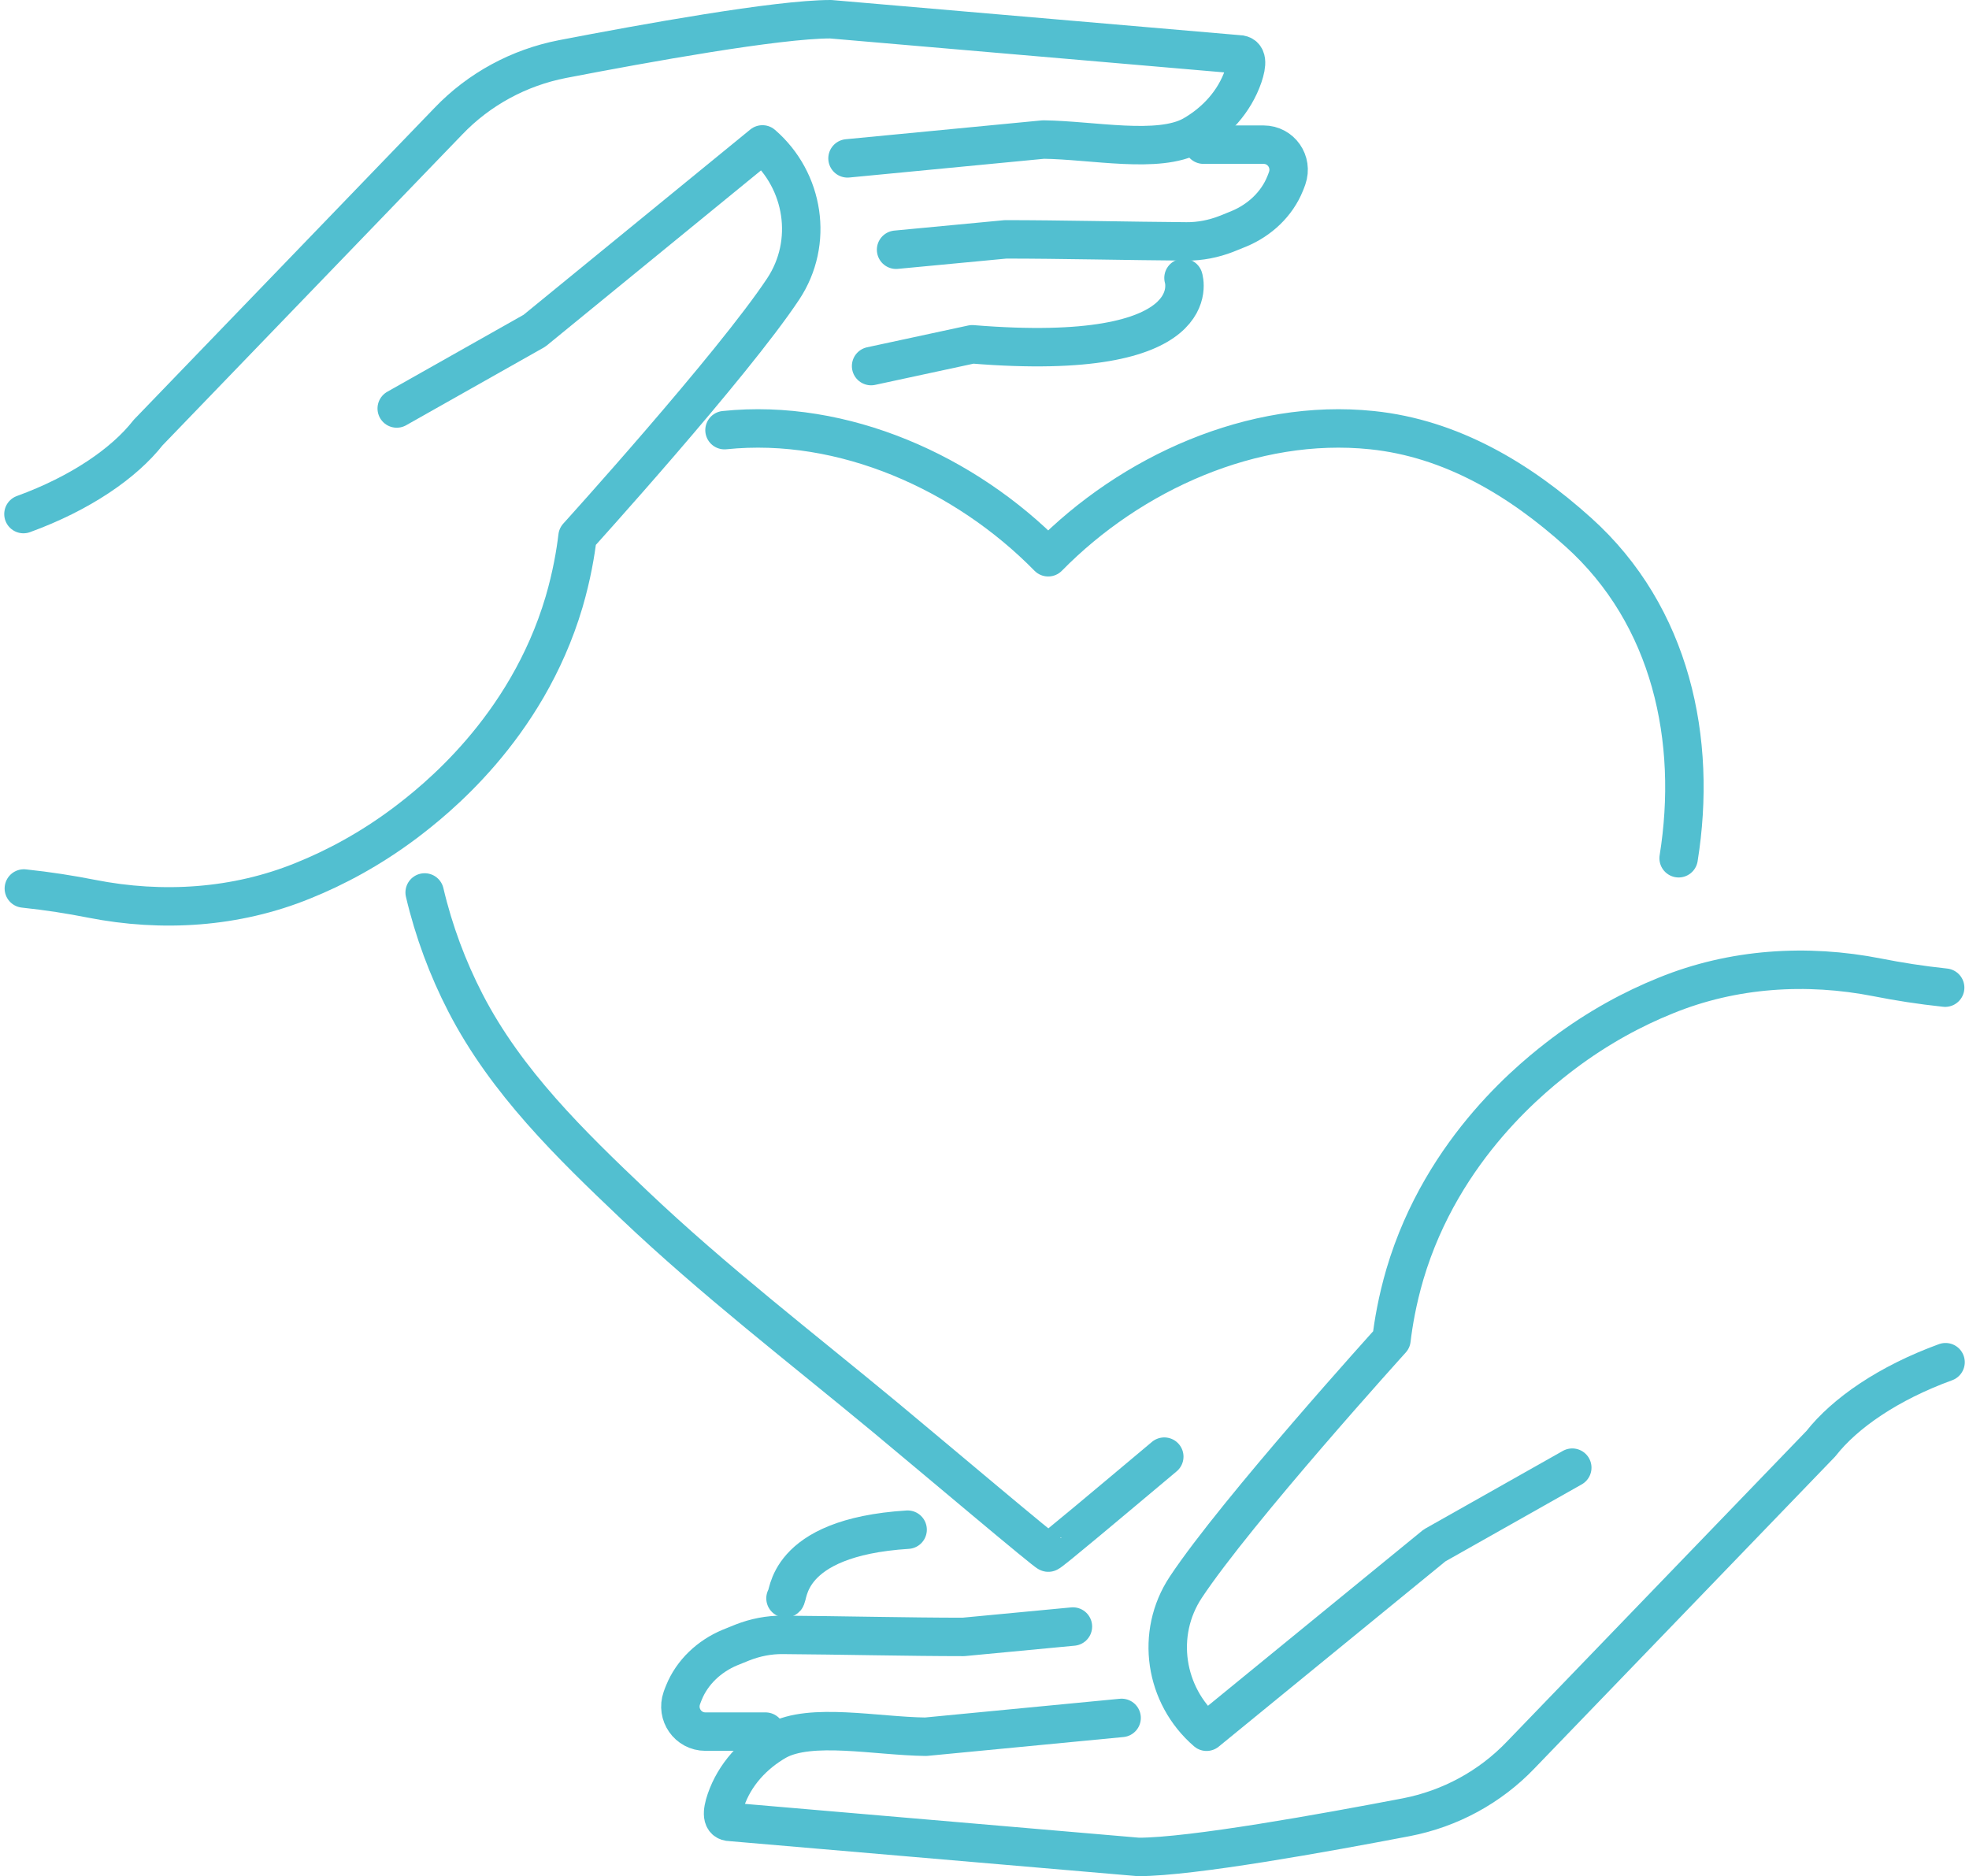
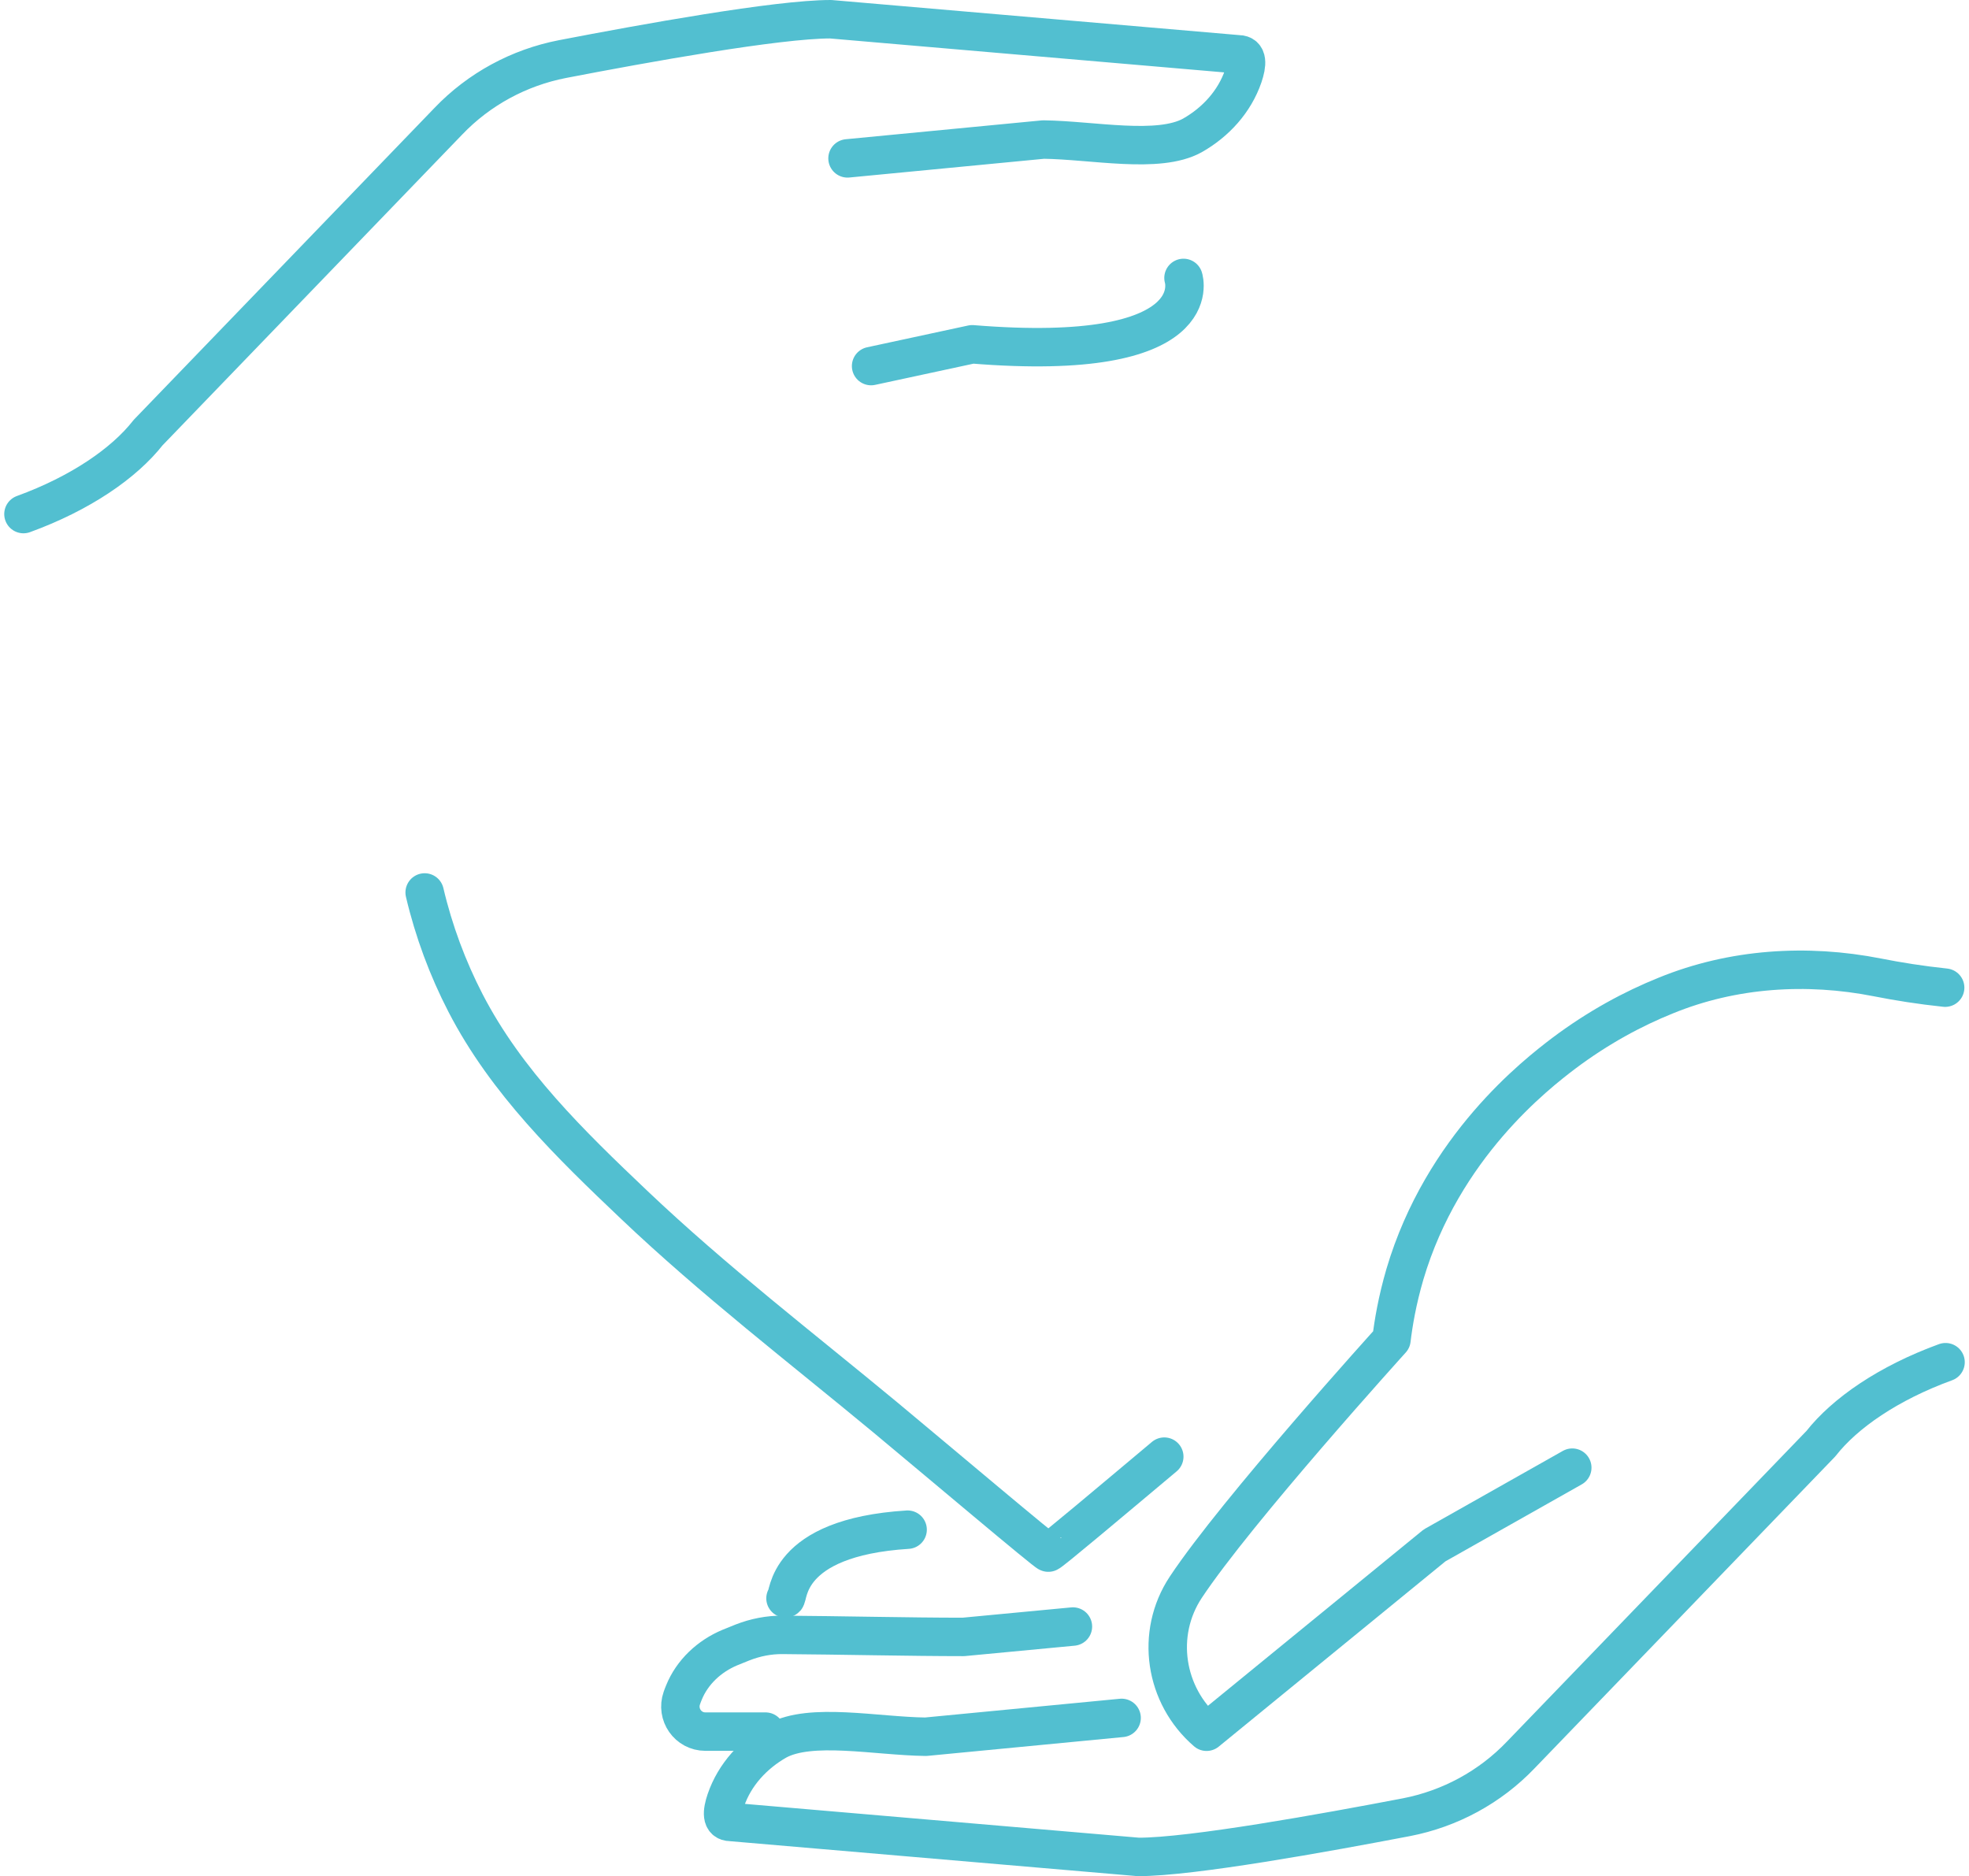
<svg xmlns="http://www.w3.org/2000/svg" version="1.1" id="Ebene_1" x="0px" y="0px" viewBox="0 0 153 146.43" style="enable-background:new 0 0 153 146.43;" xml:space="preserve" width="85" height="81">
  <style type="text/css">
	.st0{fill:none;stroke:#52BFD0;stroke-width:3;stroke-linecap:round;stroke-linejoin:round;stroke-miterlimit:10;}
</style>
  <g id="XMLID_70_">
    <g id="XMLID_1622_">
-       <path id="XMLID_1625_" class="st0" d="M130.67,66.98c1.48-9.21-0.57-18.92-7.82-25.44c-4.56-4.11-9.92-7.33-16.12-7.97    c-9.27-0.96-18.8,3.34-25.26,9.92c-6.45-6.58-15.99-10.88-25.26-9.92" />
      <path id="XMLID_1624_" class="st0" d="M32.81,69.65c0.71,3.02,1.8,5.94,3.19,8.63c3.19,6.17,8.17,11.01,13.15,15.74    c6.22,5.91,13.01,11.13,19.6,16.59c4.15,3.45,12.64,10.63,12.73,10.56c0.07,0.06,4.9-4.01,9.05-7.49" />
    </g>
    <g id="XMLID_78_">
      <g id="XMLID_79_">
        <path id="XMLID_1621_" class="st0" d="M122.37,114.54c-3.58,2.02-7.17,4.05-10.75,6.07l-17.79,14.54     c-3.28-2.83-4.02-7.66-1.62-11.28c3.95-5.96,16.05-19.32,16.05-19.32c0.15-1.27,0.45-3.06,1.05-5.11     c2.95-9.96,10.24-15.6,12.4-17.24c2.69-2.02,5.41-3.48,7.97-4.51c5.22-2.13,10.98-2.5,16.51-1.41c1.62,0.32,3.38,0.6,5.28,0.8" />
        <path id="XMLID_81_" class="st0" d="M87.2,134.07l-15.29,1.47c-3.88-0.05-8.97-1.14-11.62,0.32c-1.82,1.04-3.29,2.64-3.97,4.62     c-0.32,0.94-0.37,1.71,0.37,1.71l31.82,2.73c4.16,0,14.54-1.88,20.92-3.1c3.4-0.66,6.52-2.35,8.91-4.85l23.43-24.3     c1.87-2.39,5.28-4.74,9.73-6.36" />
        <path id="XMLID_1619_" class="st0" d="M83.4,126.94l-8.55,0.81c-4.17,0-9.67-0.13-14.1-0.16c-1.07-0.01-2.13,0.2-3.13,0.59     c-0.32,0.13-0.66,0.27-0.99,0.4c-1.6,0.67-2.94,1.91-3.59,3.52c-0.06,0.14-0.11,0.28-0.16,0.42c-0.45,1.28,0.48,2.62,1.84,2.62     h4.69" />
        <path id="XMLID_1618_" class="st0" d="M60.97,124.74c0.29-0.01-0.2-4.75,9.53-5.36" />
-         <path id="XMLID_80_" class="st0" d="M131.85,76.78" />
      </g>
    </g>
    <g id="XMLID_71_">
      <g id="XMLID_72_">
-         <path id="XMLID_77_" class="st0" d="M30.63,31.88c3.58-2.02,7.17-4.05,10.75-6.07l17.79-14.54c3.27,2.83,4.02,7.66,1.62,11.28     c-3.95,5.96-16.05,19.32-16.05,19.32c-0.15,1.27-0.45,3.06-1.05,5.11c-2.95,9.96-10.24,15.6-12.4,17.24     c-2.69,2.02-5.41,3.48-7.97,4.51c-5.22,2.13-10.98,2.5-16.51,1.41c-1.62-0.32-3.38-0.6-5.28-0.8" />
        <path id="XMLID_76_" class="st0" d="M65.81,12.36l15.29-1.47c3.88,0.05,8.97,1.14,11.62-0.32c1.82-1.03,3.29-2.64,3.97-4.62     c0.32-0.94,0.37-1.71-0.37-1.71L64.49,1.5c-4.16,0-14.54,1.88-20.92,3.11c-3.4,0.66-6.52,2.35-8.91,4.85l-23.43,24.3     c-1.87,2.39-5.28,4.74-9.73,6.36" />
-         <path id="XMLID_75_" class="st0" d="M69.6,19.49l8.55-0.81c4.17,0,9.67,0.13,14.1,0.16c1.07,0.01,2.13-0.2,3.13-0.59     c0.32-0.13,0.66-0.27,0.99-0.4c1.6-0.67,2.94-1.91,3.59-3.52c0.06-0.14,0.11-0.28,0.16-0.42c0.45-1.28-0.48-2.62-1.84-2.62h-4.69     " />
        <path id="XMLID_74_" class="st0" d="M92.03,21.69c0,0,2.17,6.7-16.49,5.18l-7.89,1.7" />
        <path id="XMLID_73_" class="st0" d="M21.16,69.64" />
      </g>
    </g>
  </g>
</svg>